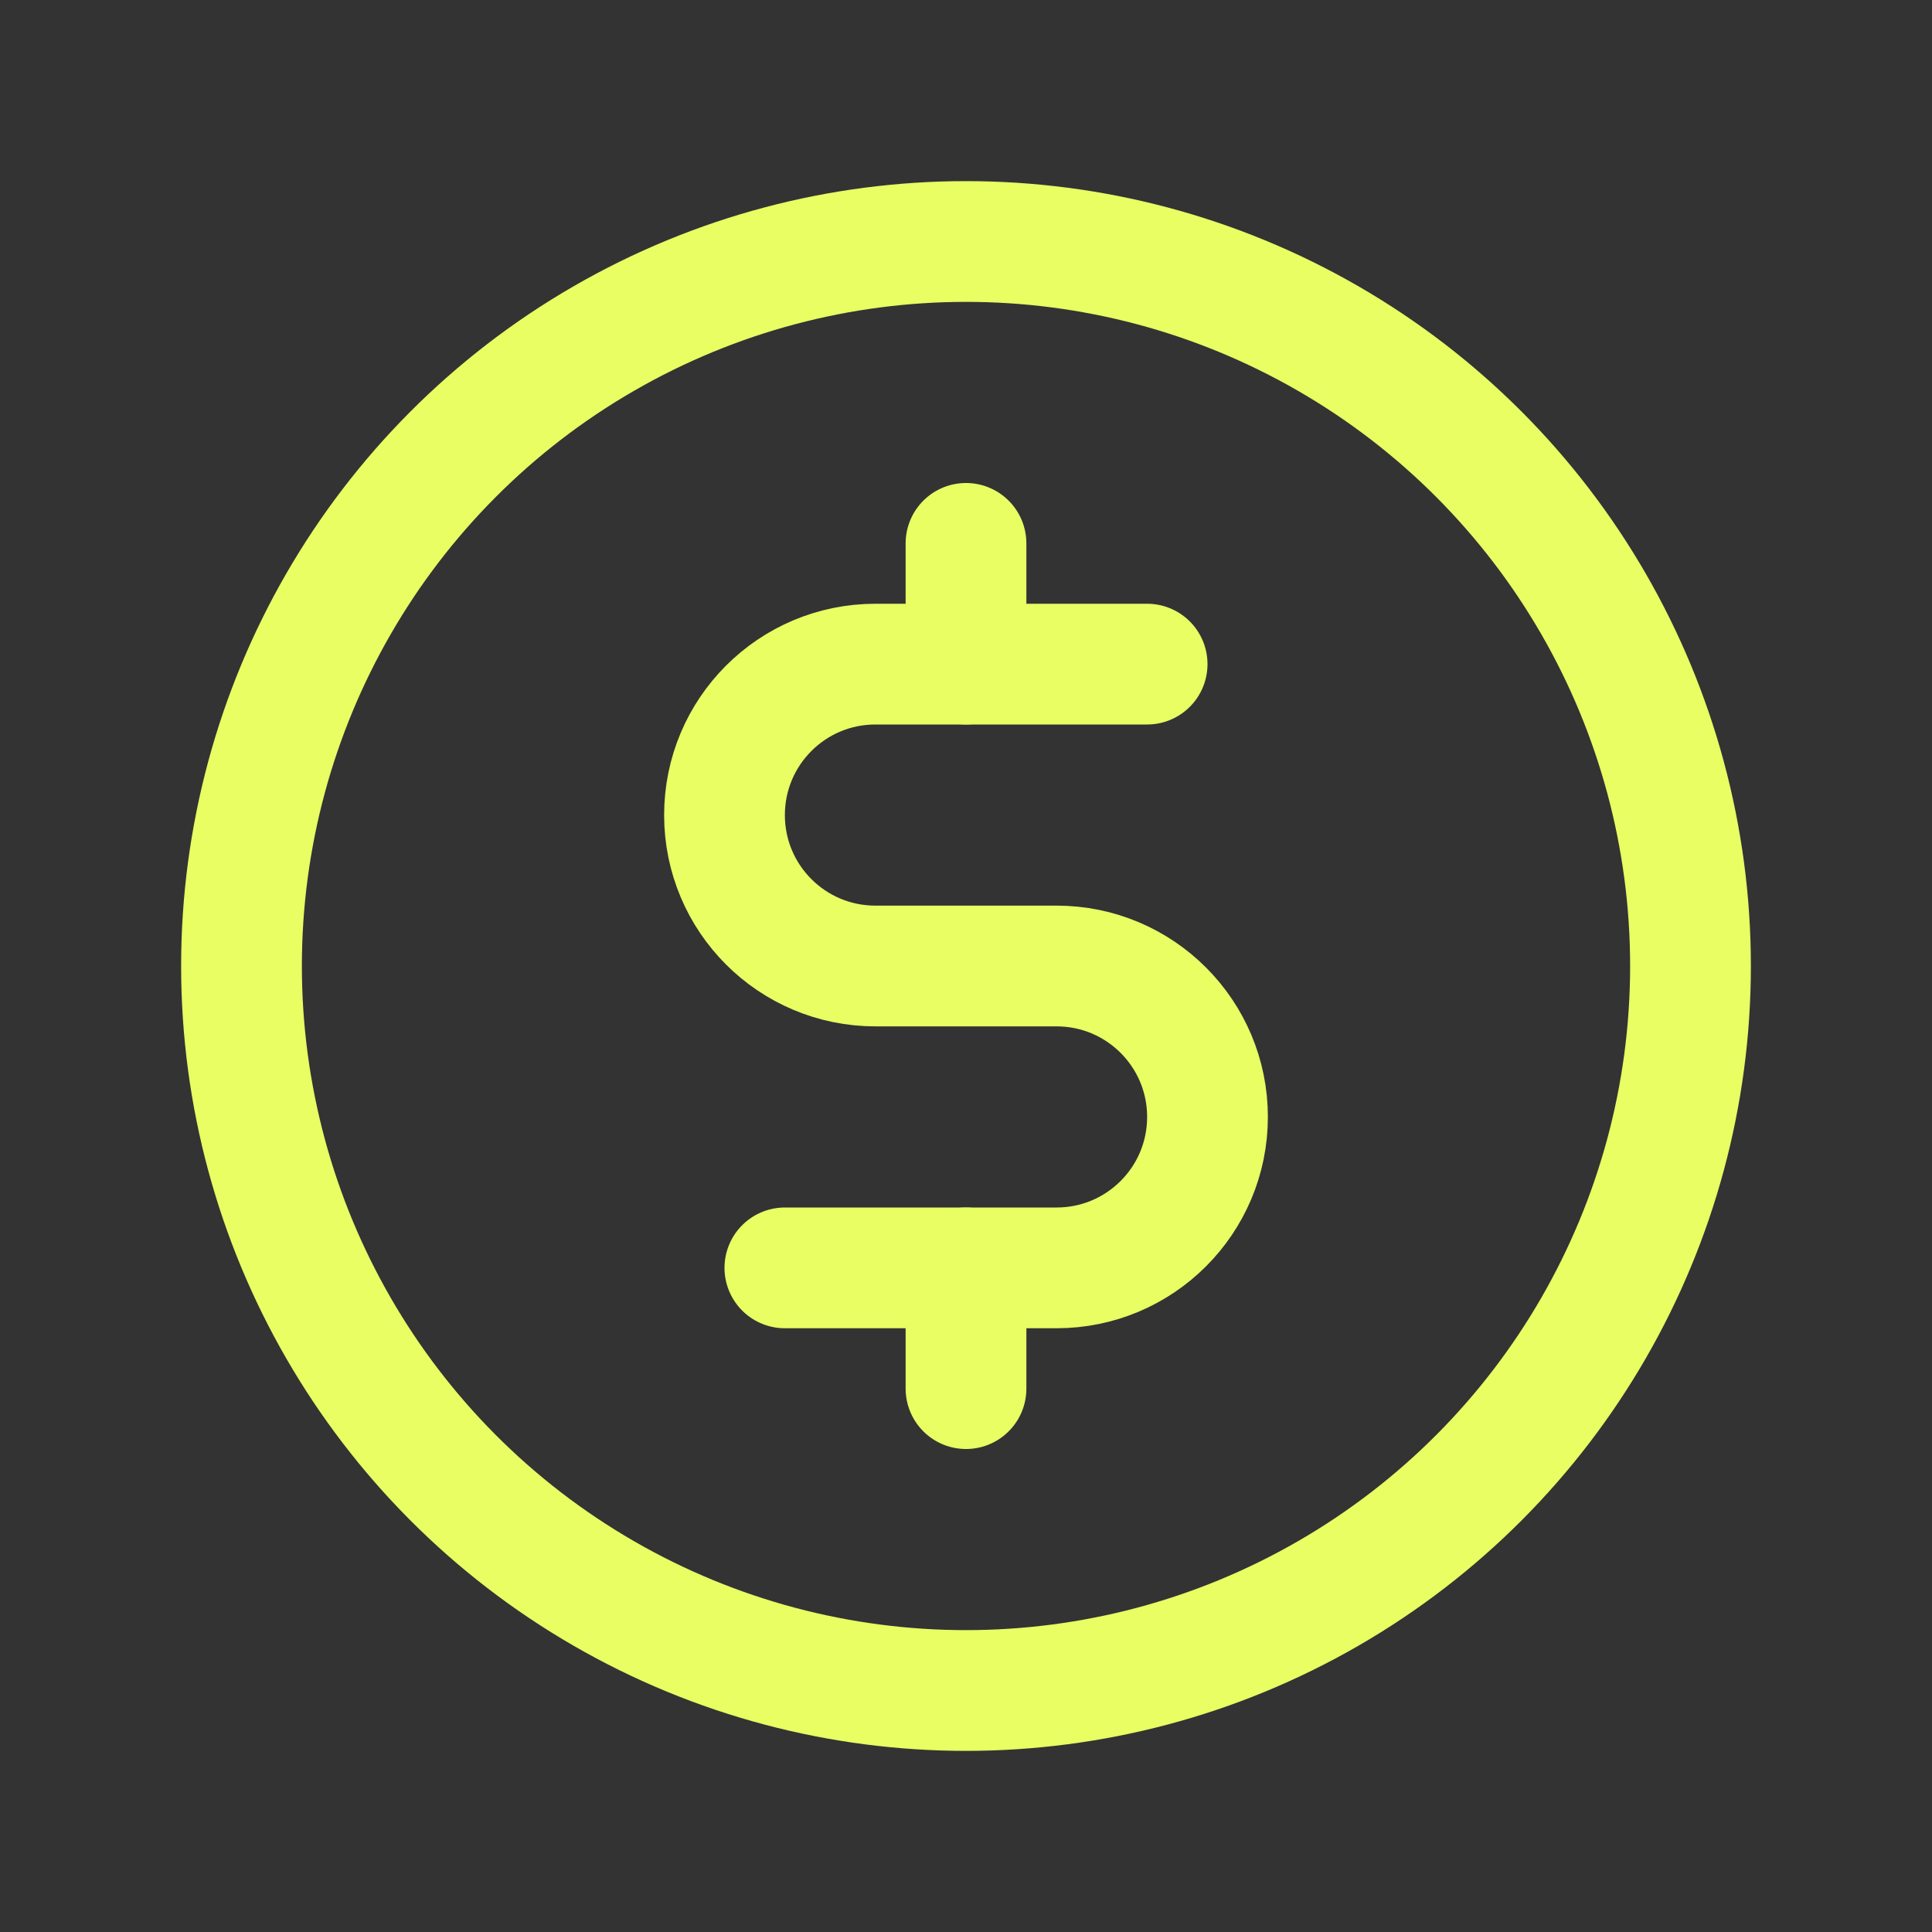
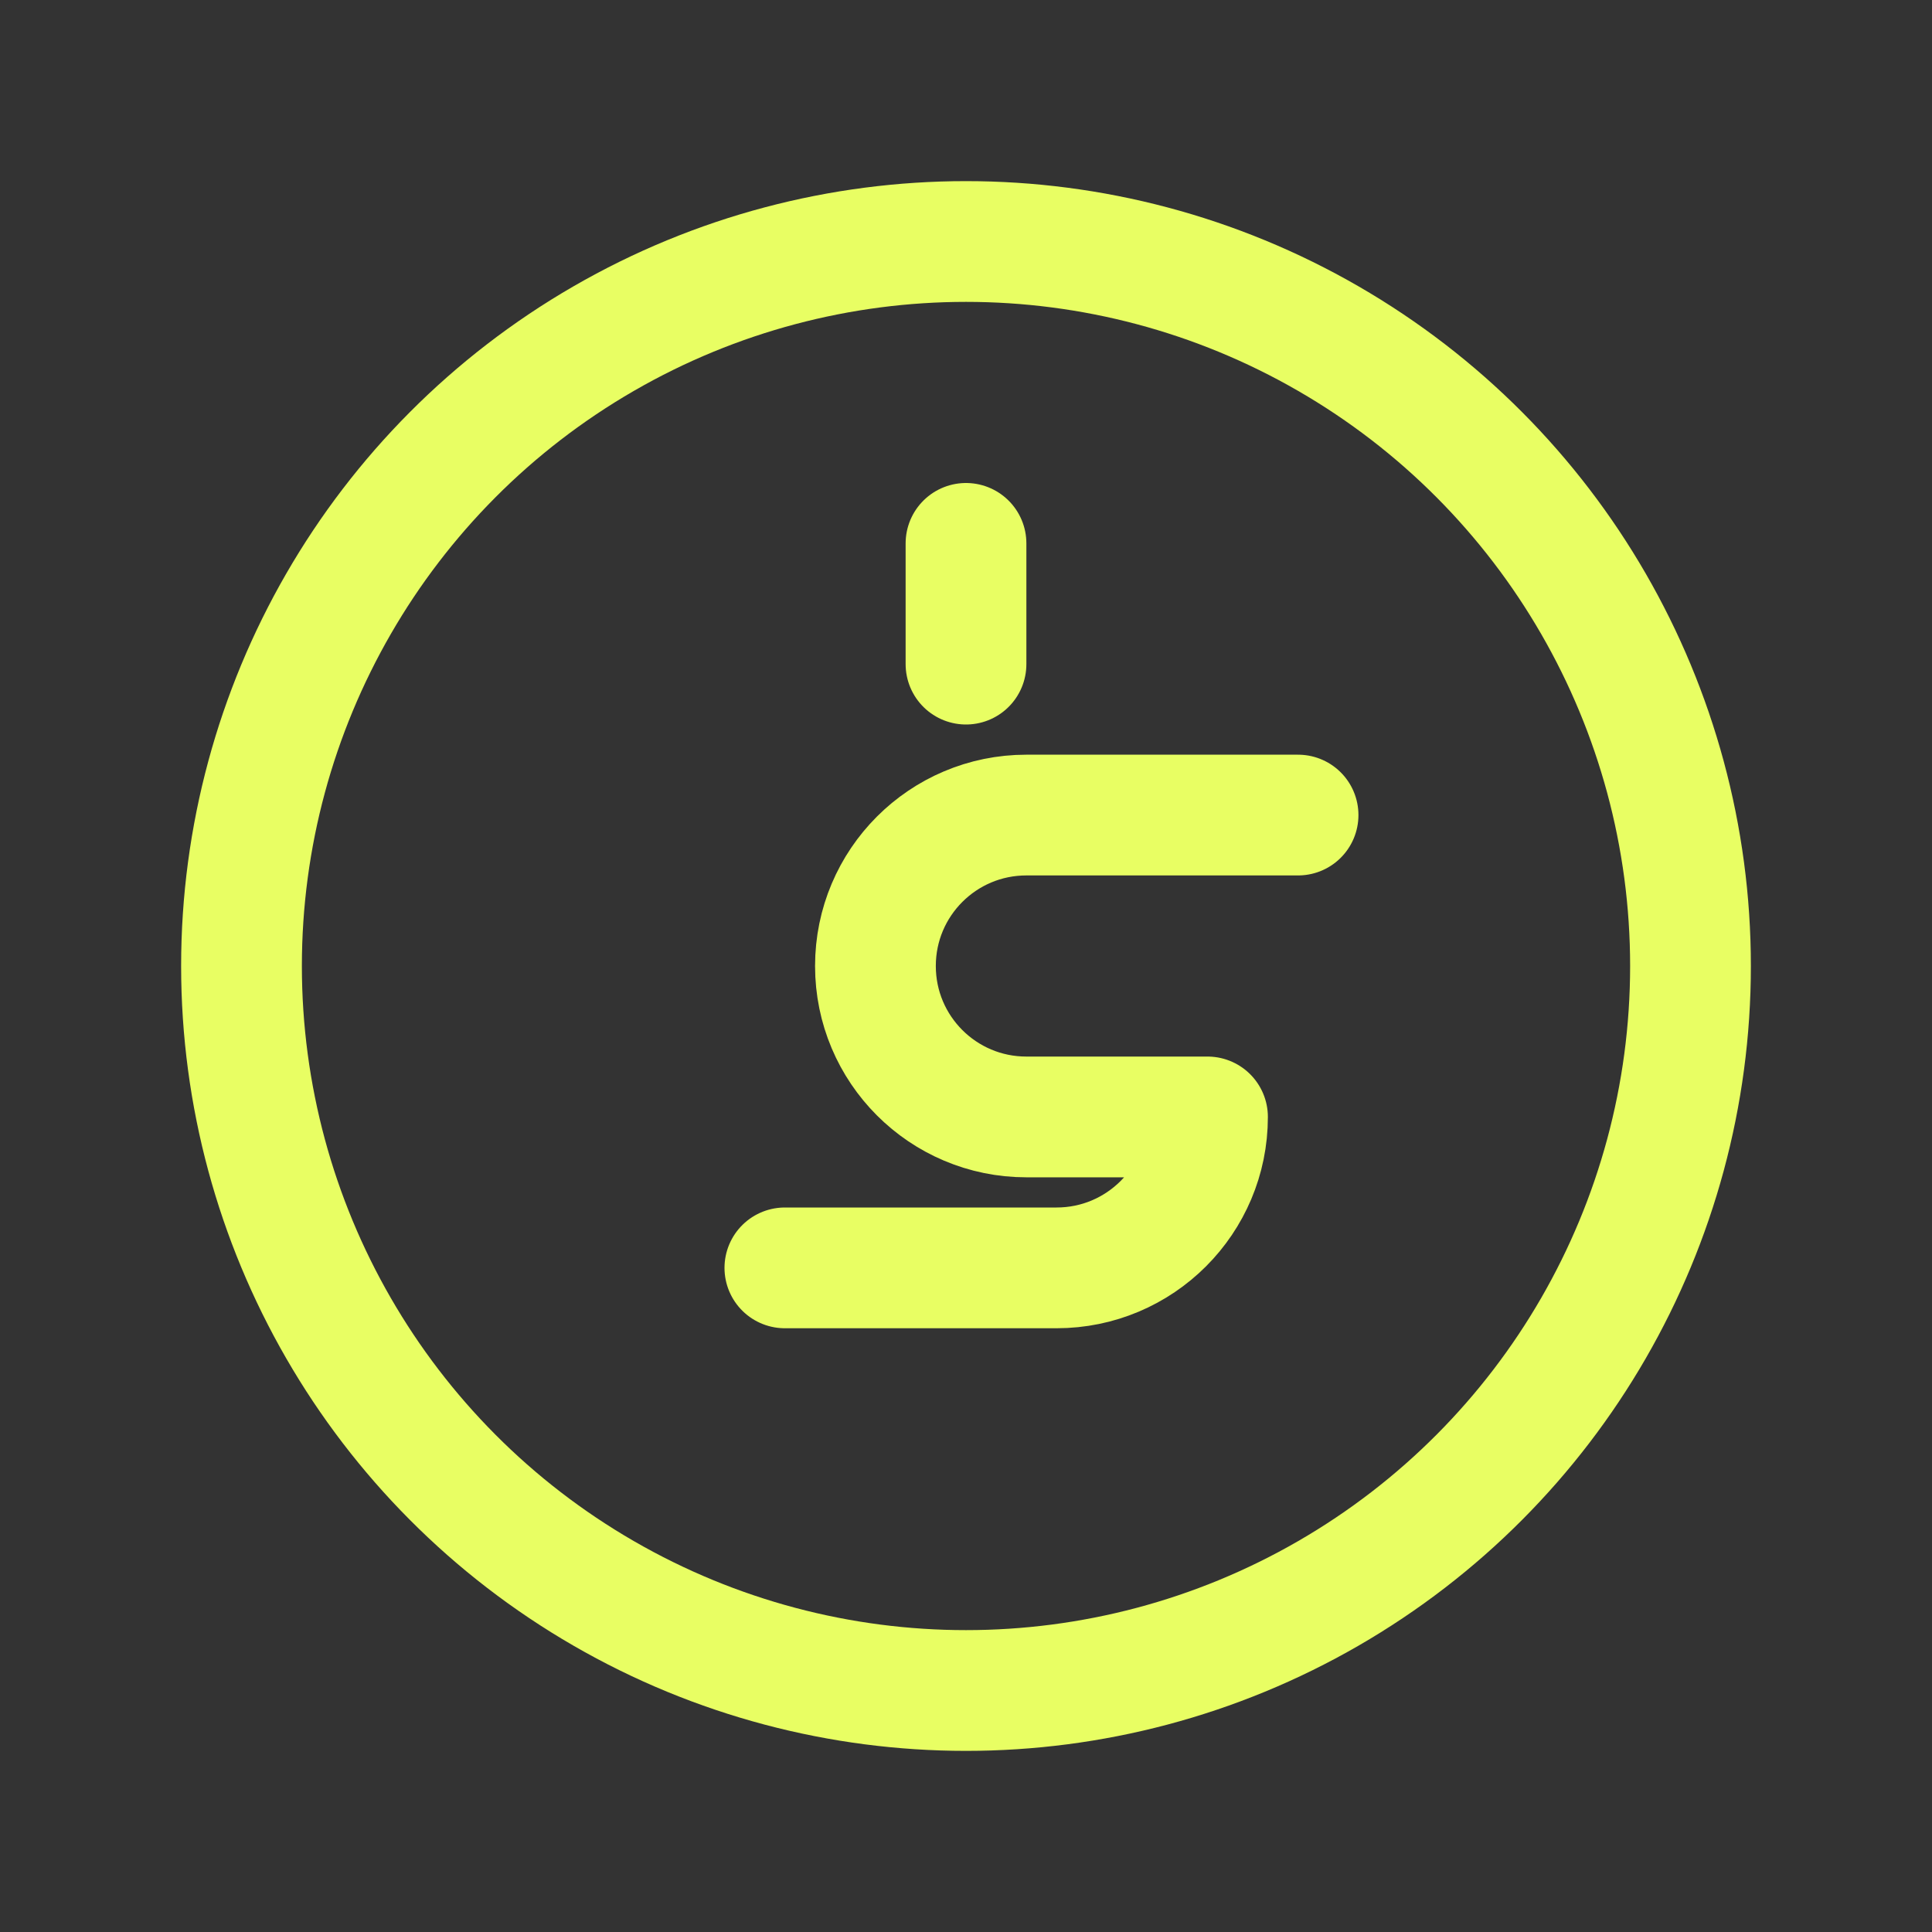
<svg xmlns="http://www.w3.org/2000/svg" id="Layer_1" version="1.1" viewBox="0 0 256 256">
  <rect x="0" y="0" width="256" height="256" fill="#333333" stroke="none" />
  <defs>
    <style>
      .st0, .st1 {
        fill: none;
      }

      .st1 {
        stroke: #e8fe63;
        stroke-linecap: round;
        stroke-linejoin: round;
        stroke-width: 16px;
      }
    </style>
  </defs>
  <rect class="st0" y="0" width="256" height="256" />
  <line class="st1" x1="128" y1="72" x2="128" y2="88" />
-   <line class="st1" x1="128" y1="168" x2="128" y2="184" />
  <circle class="st1" cx="128" cy="128" r="96" />
-   <path class="st1" d="M104,168h36c11.05,0,20-8.95,20-20s-8.95-20-20-20h-24c-11.05,0-20-8.95-20-20s8.95-20,20-20h36" />
+   <path class="st1" d="M104,168h36c11.05,0,20-8.95,20-20h-24c-11.05,0-20-8.95-20-20s8.95-20,20-20h36" />
</svg>